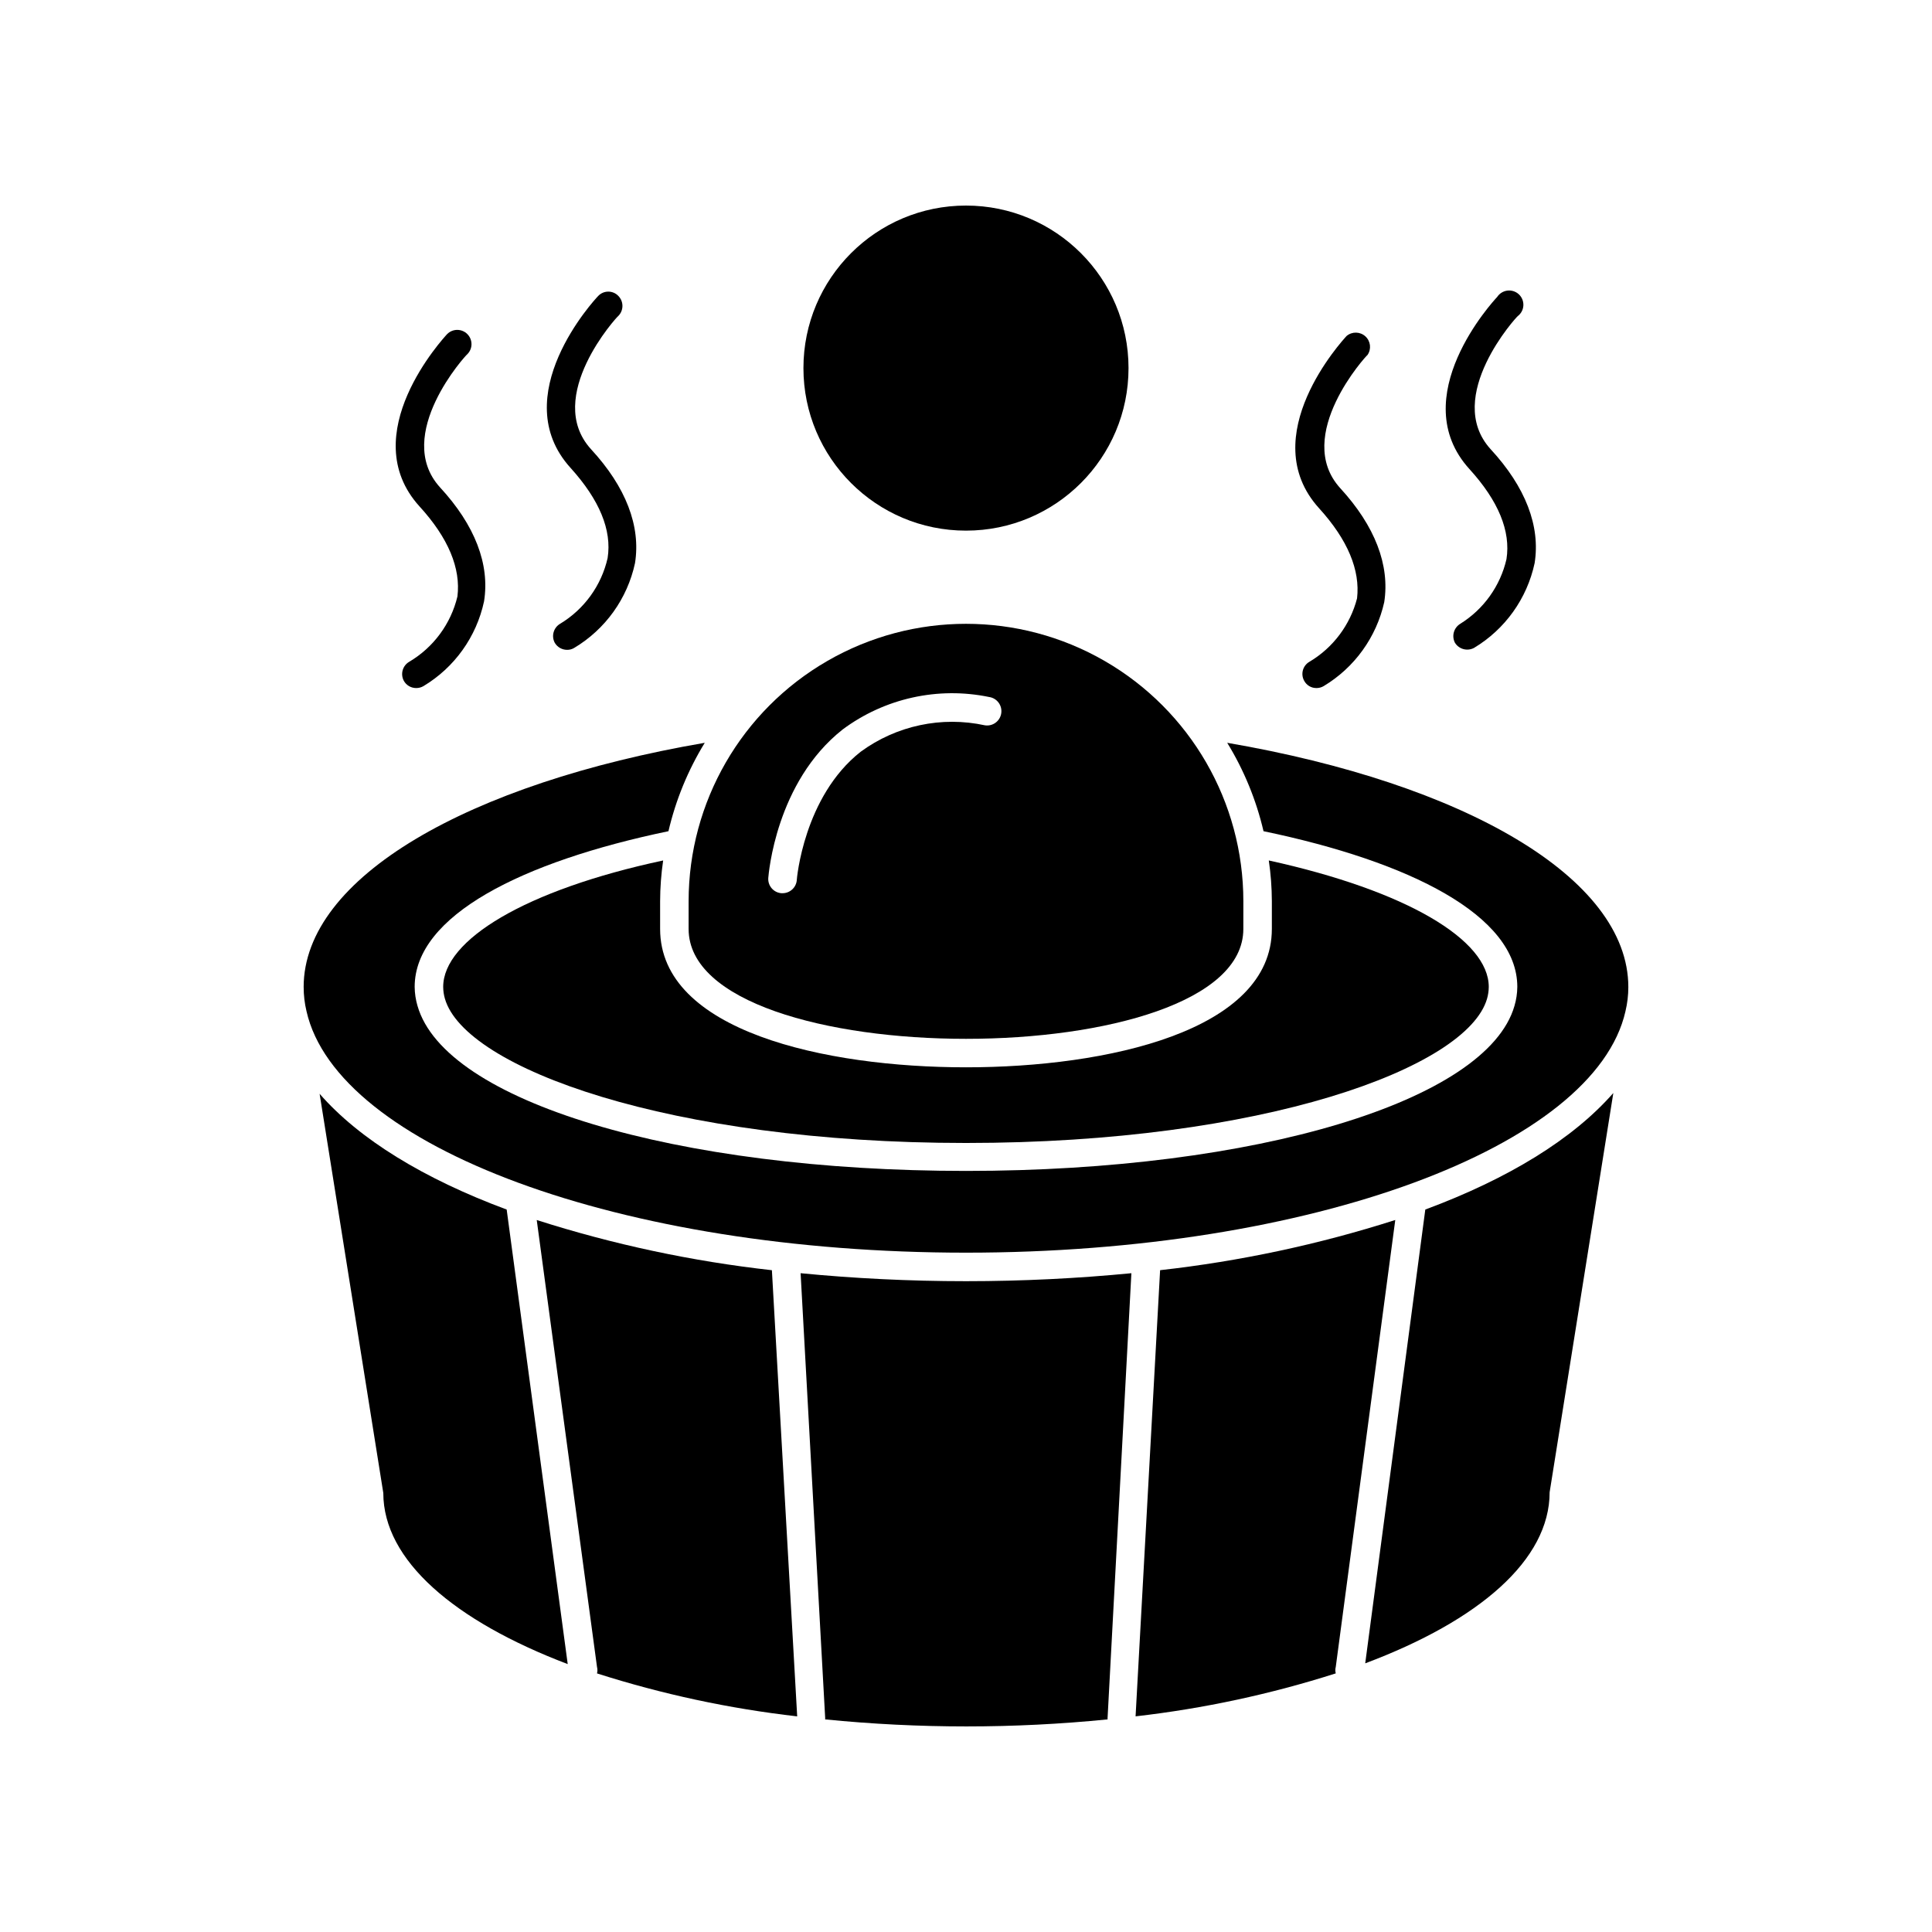
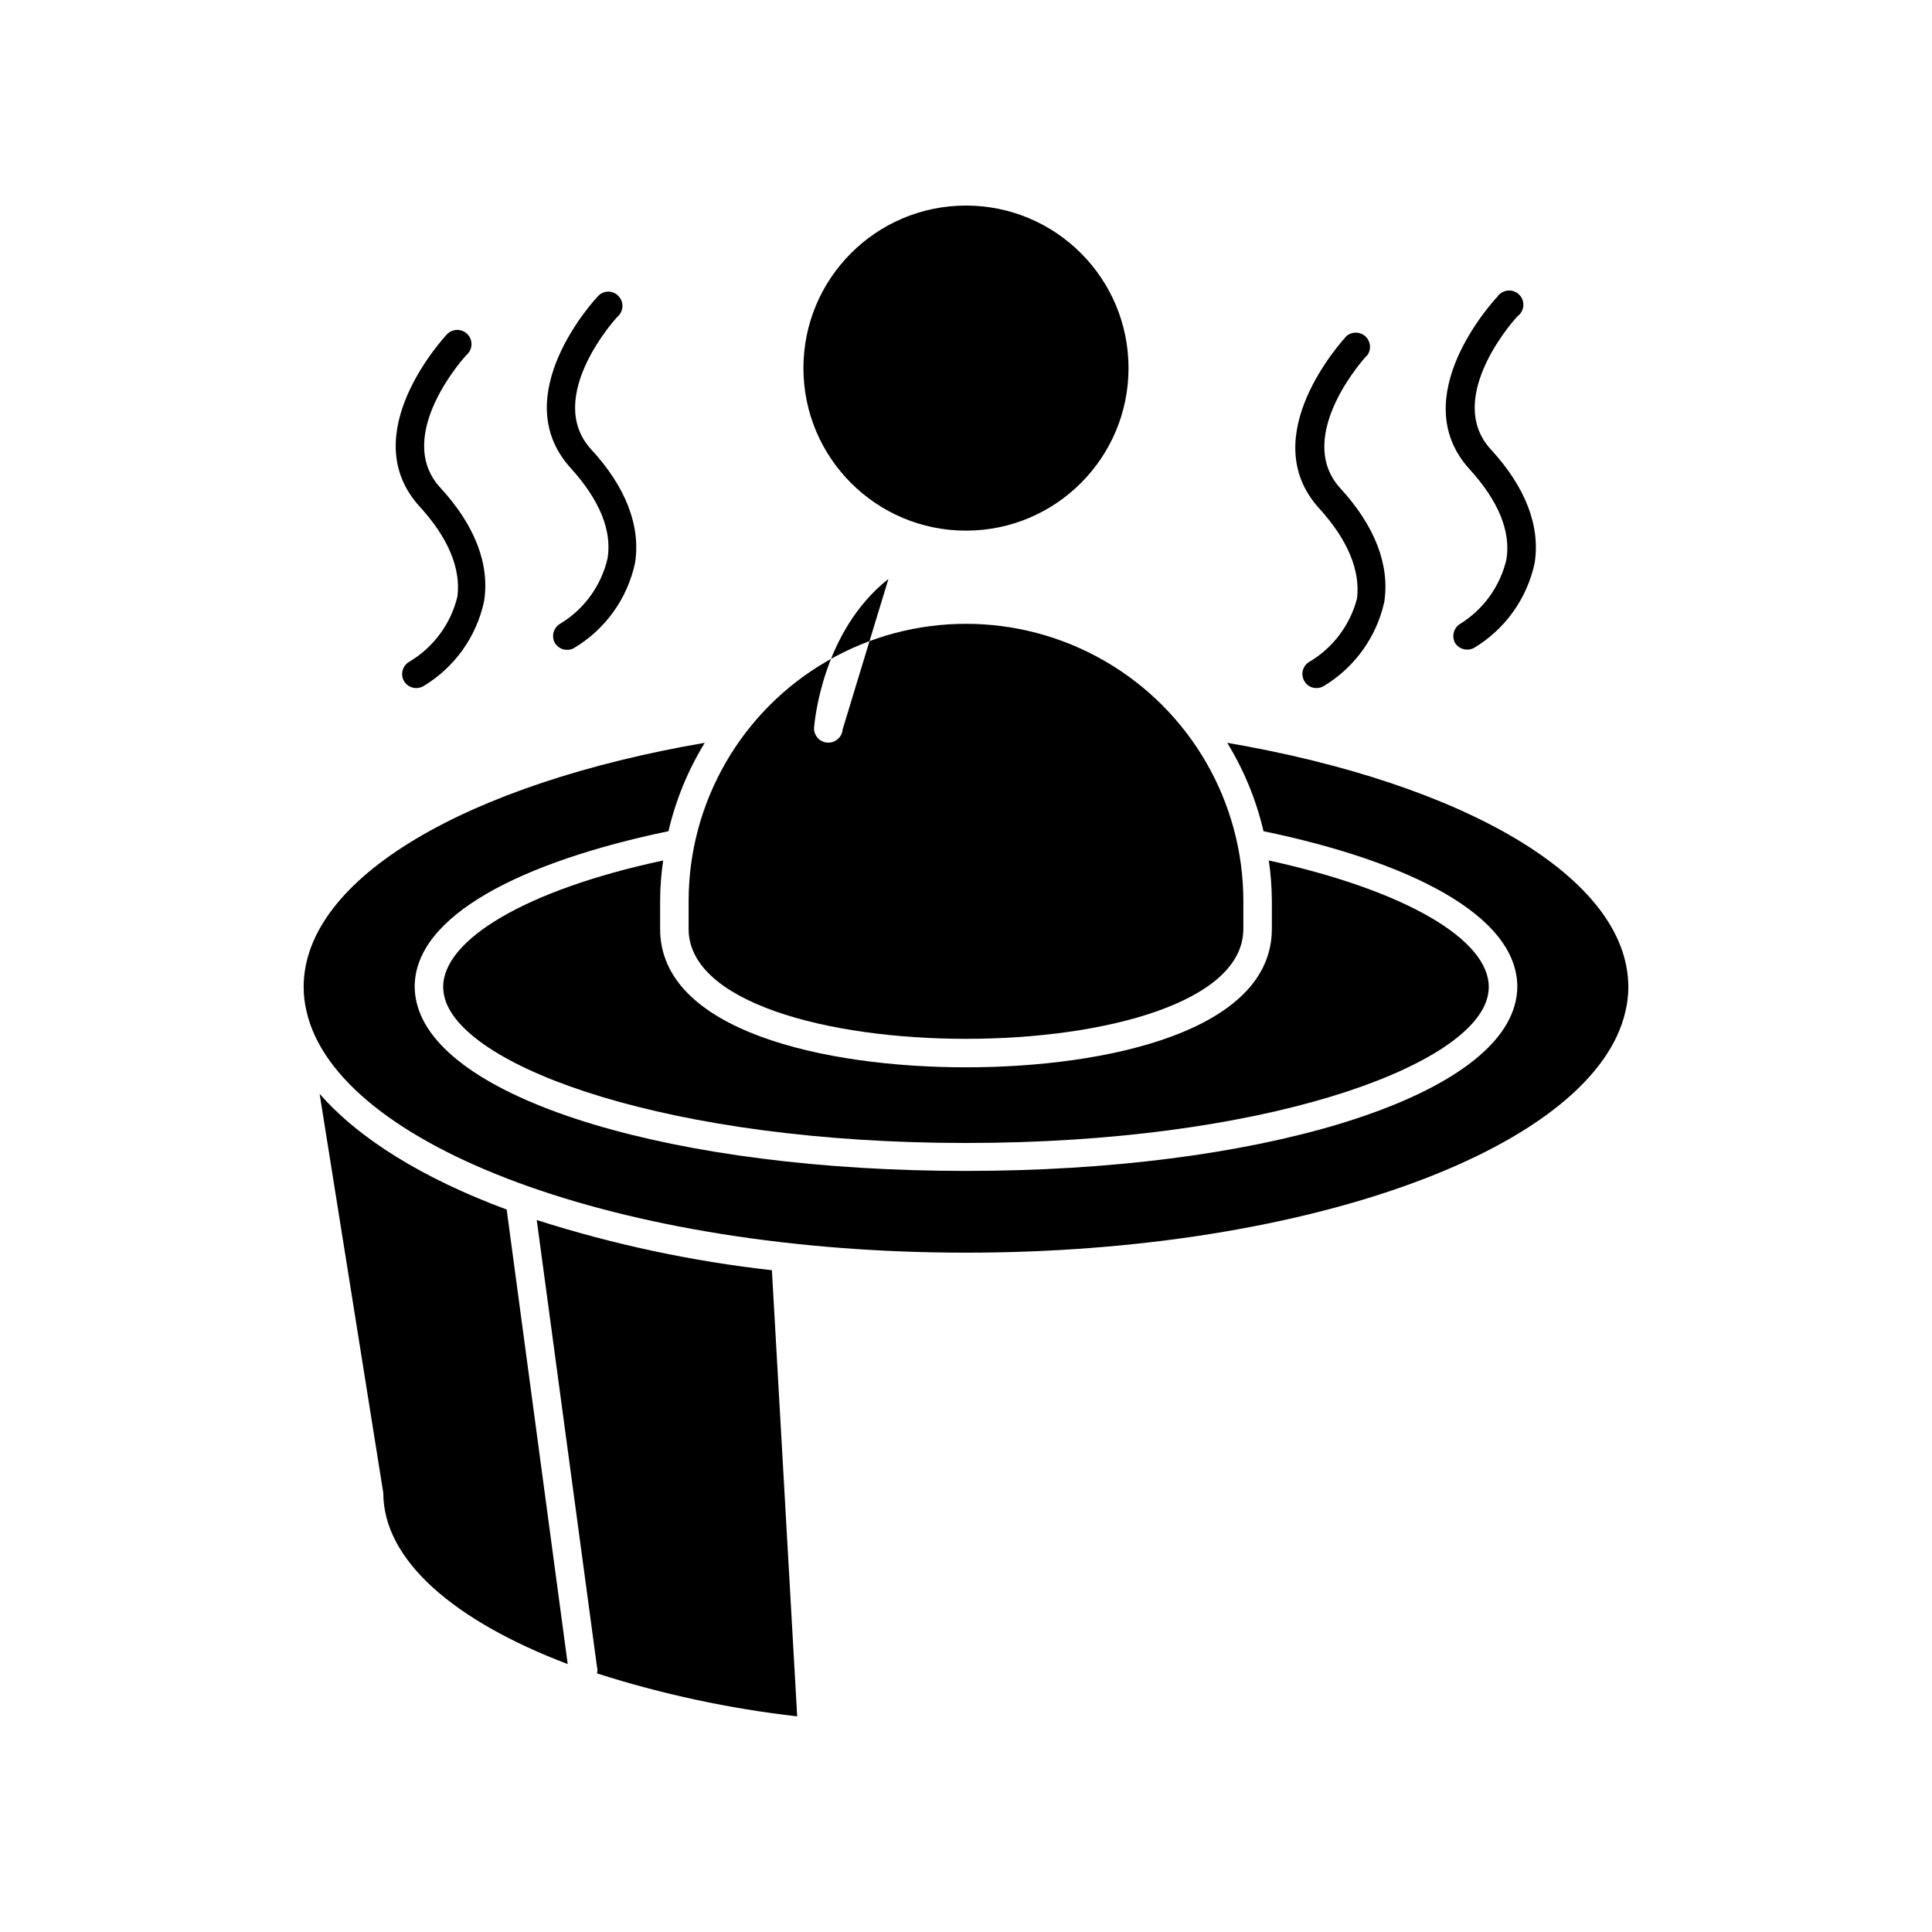
<svg xmlns="http://www.w3.org/2000/svg" fill="#000000" width="800px" height="800px" version="1.1" viewBox="144 144 512 512">
  <g>
-     <path d="m513.76 467.31c-20.281 6.484-41.156 10.941-62.32 13.301l-6.5 118.24c18.012-2.059 35.781-5.871 53.051-11.387-0.152-0.559-0.152-1.152 0-1.711z" />
-     <path d="m521.72 464.54-15.922 120.26c30.23-11.336 48.871-27.406 48.871-45.344l16.879-105.8c-10.73 12.242-27.863 22.723-49.828 30.883z" />
    <path d="m228.7 433.86 16.879 105.8c0 17.836 18.793 33.906 48.871 45.344l-16.176-120.46c-21.965-8.16-39.094-18.641-49.574-30.68z" />
-     <path d="m400 483.53c-15.113 0-29.824-0.754-43.832-2.117l6.5 117.64c0.023 0.199 0.023 0.402 0 0.605 24.891 2.484 49.973 2.484 74.863 0-0.023-0.203-0.023-0.406 0-0.605l6.297-117.64c-14.004 1.359-28.715 2.117-43.828 2.117z" />
    <path d="m286.24 467.31 15.973 118.45c0.148 0.559 0.148 1.152 0 1.711 17.27 5.516 35.035 9.328 53.051 11.387l-6.703-118.24c-21.16-2.359-42.039-6.816-62.32-13.301z" />
    <path d="m252.43 319.39c-1.746 1.027-2.367 3.25-1.41 5.035 0.66 1.188 1.914 1.922 3.273 1.914 0.672 0.008 1.332-0.168 1.914-0.504 8.238-4.938 14.059-13.074 16.07-22.469 1.562-9.773-2.367-20.152-11.688-30.23-12.543-13.855 7.055-35.266 7.254-35.266 1.477-1.473 1.477-3.863 0-5.34-1.473-1.473-3.863-1.473-5.34 0-1.008 1.109-24.586 26.602-7.356 45.645 7.707 8.414 10.984 16.473 10.078 23.879v0.004c-1.738 7.273-6.356 13.527-12.797 17.332z" />
    <path d="m292.43 309.31c-1.742 1.031-2.367 3.254-1.41 5.039 0.684 1.16 1.93 1.871 3.277 1.863 0.656 0.012 1.301-0.164 1.863-0.504 8.258-4.93 14.098-13.066 16.121-22.469 1.562-9.773-2.367-20.152-11.688-30.23-12.543-13.855 7.055-35.266 7.254-35.266 1.473-1.477 1.473-3.863 0-5.34-0.691-0.719-1.648-1.121-2.644-1.121-0.996 0-1.953 0.402-2.644 1.121-1.059 1.059-24.586 26.602-7.356 45.594 7.656 8.465 10.984 16.473 9.824 23.879v0.004c-1.648 7.281-6.199 13.578-12.598 17.43z" />
    <path d="m490.99 319.39c-1.75 1.027-2.356 3.266-1.363 5.035 0.645 1.203 1.91 1.945 3.277 1.914 0.652 0 1.297-0.172 1.863-0.504 8.184-4.906 13.992-12.957 16.07-22.266 1.512-9.773-2.418-20.152-11.688-30.23-12.543-13.855 7.055-35.266 7.254-35.266 1.074-1.559 0.832-3.668-0.566-4.941-1.402-1.273-3.527-1.316-4.977-0.098-1.008 1.109-24.535 26.602-7.305 45.645 7.656 8.414 10.934 16.473 10.078 23.879v0.004c-1.824 7.062-6.371 13.113-12.645 16.828z" />
    <path d="m530.99 309.31c-1.723 1.047-2.34 3.25-1.41 5.039 1.062 1.703 3.262 2.297 5.039 1.359 8.238-4.938 14.059-13.078 16.07-22.469 1.562-9.773-2.367-20.152-11.688-30.23-12.543-13.855 7.055-35.266 7.254-35.266 0.879-0.684 1.41-1.719 1.453-2.828 0.047-1.113-0.402-2.188-1.219-2.938-0.82-0.75-1.93-1.105-3.031-0.965-1.105 0.141-2.09 0.762-2.695 1.691-1.008 1.059-24.586 26.602-7.356 45.594 7.707 8.465 10.984 16.473 9.824 23.879v0.004c-1.637 7.113-6.043 13.277-12.242 17.129z" />
    <path d="m400 475.97c91.543 0 166.66-28.113 174.77-63.984h-0.004c0.504-2.094 0.758-4.242 0.758-6.398 0-29.07-43.781-54.008-106.3-64.738 4.441 7.242 7.691 15.152 9.621 23.426 38.742 8.062 67.258 22.32 67.258 41.262-0.016 1.707-0.27 3.402-0.754 5.039-7.254 25.191-68.367 43.73-145.35 43.73s-138.09-18.391-145.35-43.73h-0.004c-0.48-1.637-0.738-3.332-0.754-5.039 0-18.941 28.516-33.199 67.258-41.262 1.93-8.273 5.18-16.184 9.621-23.426-62.523 10.73-106.3 35.668-106.3 64.738h0.004c0 2.156 0.25 4.305 0.754 6.398 8.113 35.871 83.23 63.984 174.77 63.984z" />
    <path d="m400 426.85c-37.383 0-81.062-9.621-81.062-36.676v-7.356c0.012-3.609 0.281-7.215 0.805-10.785-36.527 7.812-58.293 21.062-58.293 33.504 0.008 1.059 0.16 2.109 0.457 3.125 5.289 18.391 59.551 38.238 138.09 38.238s132.8-19.852 138.09-38.238c0.293-1.016 0.445-2.066 0.453-3.125 0-12.445-21.766-25.492-58.289-33.504h-0.004c0.527 3.57 0.797 7.176 0.809 10.785v7.356c0 27.055-43.68 36.676-81.062 36.676z" />
-     <path d="m326.49 390.18c0 19.398 36.727 29.121 73.504 29.121s73.504-9.723 73.504-29.121l0.004-7.356c0-26.262-14.008-50.527-36.754-63.66-22.742-13.129-50.762-13.129-73.504 0-22.742 13.133-36.754 37.398-36.754 63.66zm40.809-52.852c11.125-8.285 25.262-11.422 38.844-8.613 2.074 0.305 3.504 2.234 3.199 4.305-0.305 2.074-2.234 3.508-4.309 3.199-11.477-2.496-23.477 0.055-32.949 7.004-15.113 11.891-16.93 33.805-16.93 34.008h0.004c-0.16 1.969-1.805 3.481-3.777 3.477h-0.305c-2.07-0.16-3.621-1.961-3.477-4.031 0.102-1.059 2.016-25.391 19.699-39.348z" />
+     <path d="m326.49 390.18c0 19.398 36.727 29.121 73.504 29.121s73.504-9.723 73.504-29.121l0.004-7.356c0-26.262-14.008-50.527-36.754-63.66-22.742-13.129-50.762-13.129-73.504 0-22.742 13.133-36.754 37.398-36.754 63.66zm40.809-52.852h0.004c-0.16 1.969-1.805 3.481-3.777 3.477h-0.305c-2.07-0.16-3.621-1.961-3.477-4.031 0.102-1.059 2.016-25.391 19.699-39.348z" />
    <path d="m443.07 241.55c0 23.789-19.285 43.074-43.074 43.074-23.793 0-43.078-19.285-43.078-43.074 0-23.789 19.285-43.074 43.078-43.074 23.789 0 43.074 19.285 43.074 43.074" />
  </g>
</svg>